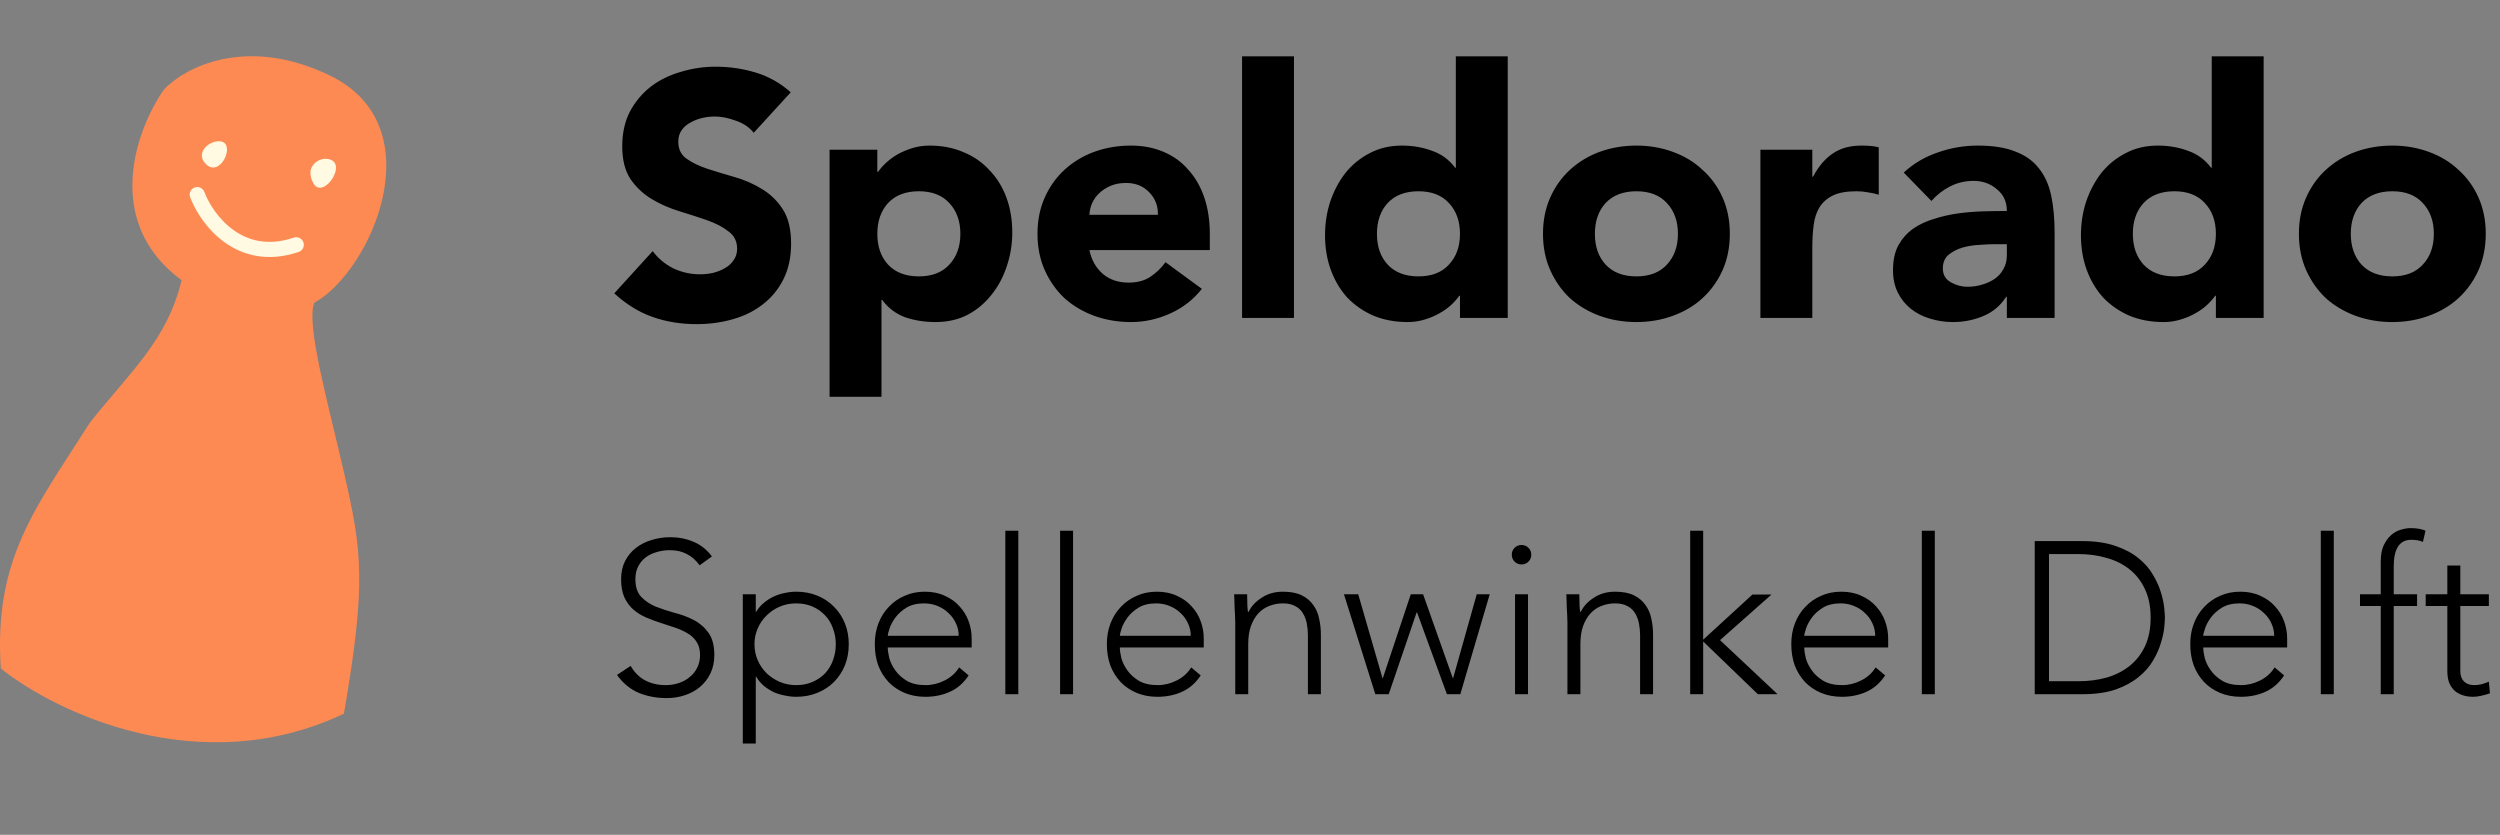
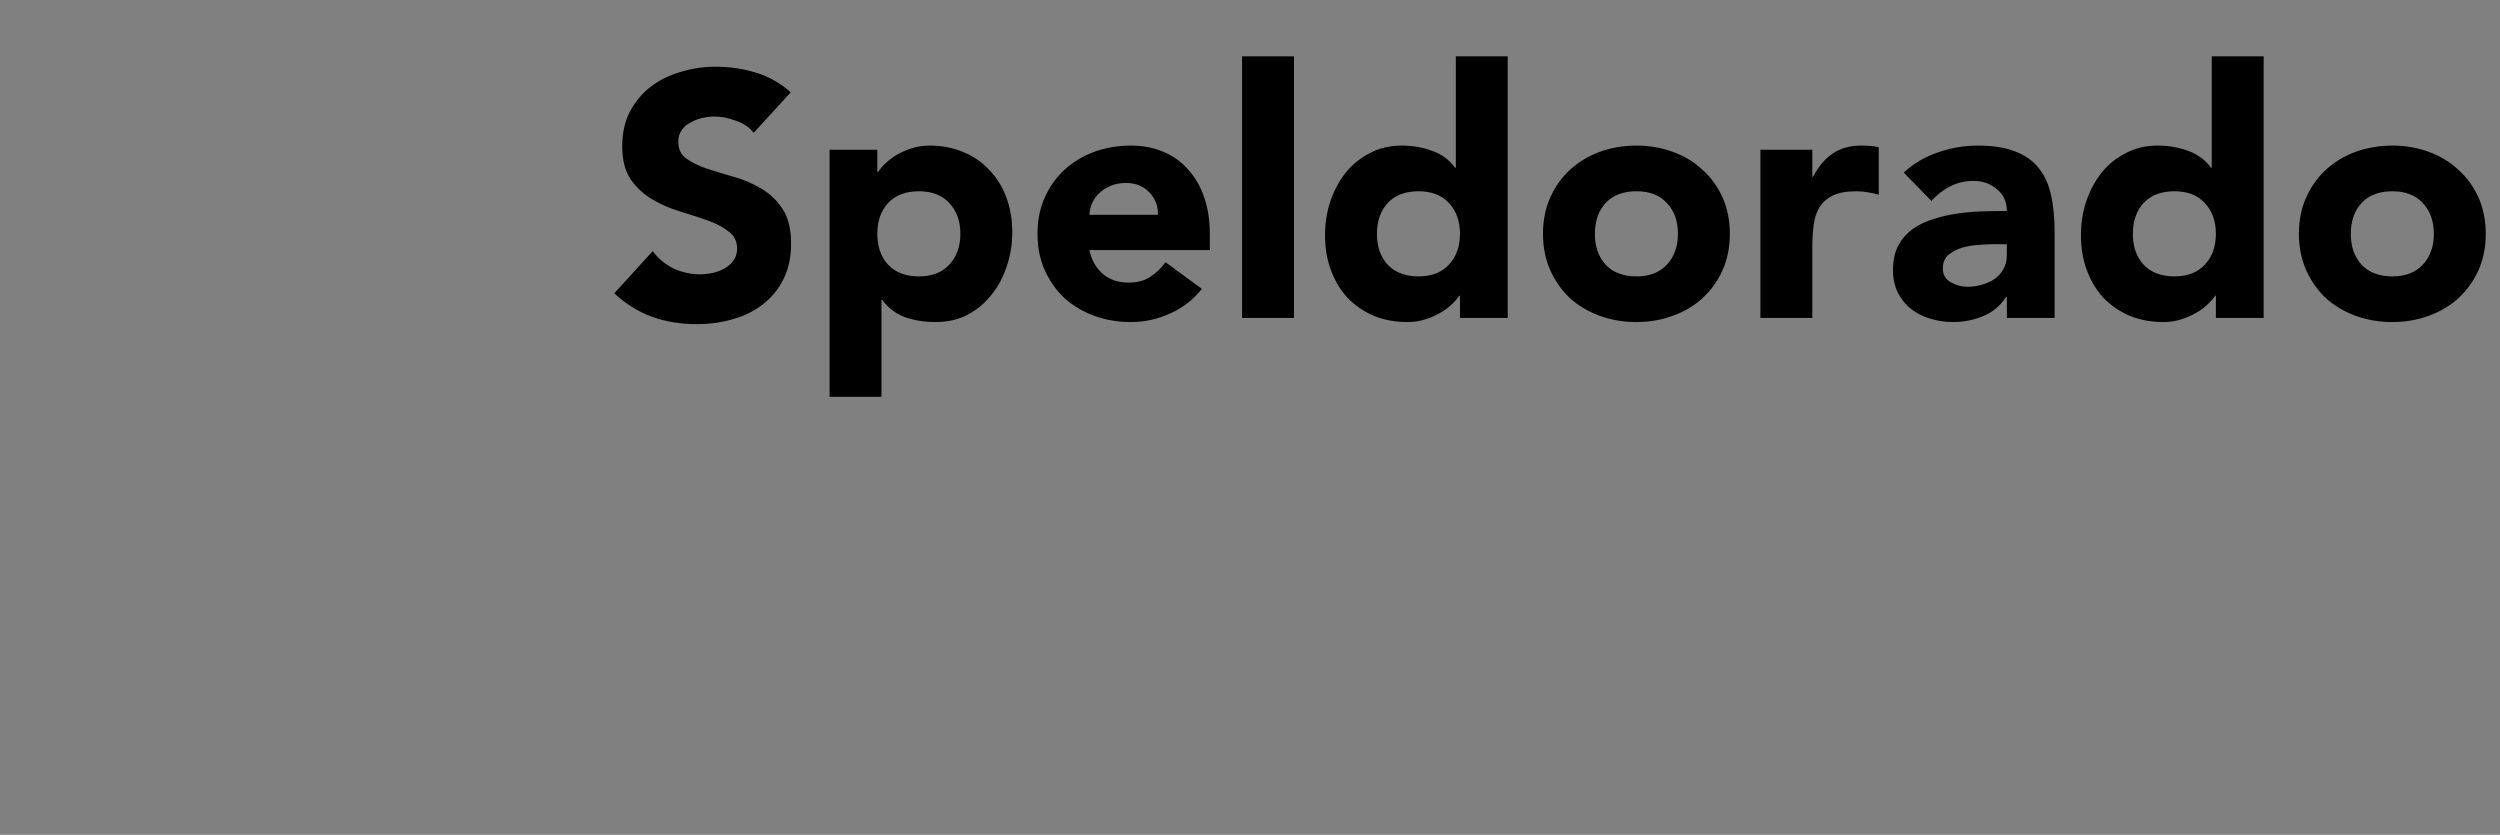
<svg xmlns="http://www.w3.org/2000/svg" fill="none" viewBox="0 0 1156 386" height="386" width="1156">
  <rect x="0" y="0" width="1156" height="386" fill="#808080" stroke="none" />
  <path fill="black" d="M348.521 61.4C346.494 58.84 343.721 56.974 340.201 55.8C336.788 54.52 333.534 53.88 330.441 53.88C328.628 53.88 326.761 54.094 324.841 54.52C322.921 54.947 321.108 55.64 319.401 56.6C317.694 57.454 316.308 58.627 315.241 60.12C314.174 61.614 313.641 63.427 313.641 65.56C313.641 68.974 314.921 71.587 317.481 73.4C320.041 75.214 323.241 76.76 327.081 78.04C331.028 79.32 335.241 80.6 339.721 81.88C344.201 83.16 348.361 84.974 352.201 87.32C356.148 89.667 359.401 92.814 361.961 96.76C364.521 100.707 365.801 105.987 365.801 112.6C365.801 118.894 364.628 124.387 362.281 129.08C359.934 133.774 356.734 137.667 352.681 140.76C348.734 143.854 344.094 146.147 338.761 147.64C333.534 149.134 327.988 149.88 322.121 149.88C314.761 149.88 307.934 148.76 301.641 146.52C295.348 144.28 289.481 140.654 284.041 135.64L301.801 116.12C304.361 119.534 307.561 122.2 311.401 124.12C315.348 125.934 319.401 126.84 323.561 126.84C325.588 126.84 327.614 126.627 329.641 126.2C331.774 125.667 333.641 124.92 335.241 123.96C336.948 123 338.281 121.774 339.241 120.28C340.308 118.787 340.841 117.027 340.841 115C340.841 111.587 339.508 108.92 336.841 107C334.281 104.974 331.028 103.267 327.081 101.88C323.134 100.494 318.868 99.107 314.281 97.72C309.694 96.334 305.428 94.467 301.481 92.12C297.534 89.774 294.228 86.68 291.561 82.84C289.001 79 287.721 73.934 287.721 67.64C287.721 61.56 288.894 56.227 291.241 51.64C293.694 47.054 296.894 43.214 300.841 40.12C304.894 37.027 309.534 34.734 314.761 33.24C319.988 31.64 325.374 30.84 330.921 30.84C337.321 30.84 343.508 31.747 349.481 33.56C355.454 35.374 360.841 38.414 365.641 42.68L348.521 61.4ZM383.596 69.24H405.676V79.48H405.996C406.956 78.094 408.183 76.707 409.676 75.32C411.276 73.827 413.089 72.494 415.116 71.32C417.249 70.147 419.543 69.187 421.996 68.44C424.449 67.694 427.063 67.32 429.836 67.32C435.596 67.32 440.823 68.334 445.516 70.36C450.209 72.28 454.209 75.054 457.516 78.68C460.929 82.2 463.543 86.414 465.356 91.32C467.169 96.227 468.076 101.614 468.076 107.48C468.076 112.92 467.223 118.147 465.516 123.16C463.916 128.067 461.569 132.44 458.476 136.28C455.489 140.12 451.809 143.214 447.436 145.56C443.063 147.8 438.103 148.92 432.556 148.92C427.543 148.92 422.849 148.174 418.476 146.68C414.209 145.08 410.689 142.414 407.916 138.68H407.596V183.48H383.596V69.24ZM405.676 108.12C405.676 113.987 407.329 118.734 410.636 122.36C414.049 125.987 418.796 127.8 424.876 127.8C430.956 127.8 435.649 125.987 438.956 122.36C442.369 118.734 444.076 113.987 444.076 108.12C444.076 102.254 442.369 97.507 438.956 93.88C435.649 90.254 430.956 88.44 424.876 88.44C418.796 88.44 414.049 90.254 410.636 93.88C407.329 97.507 405.676 102.254 405.676 108.12ZM555.737 133.56C551.897 138.467 547.044 142.254 541.177 144.92C535.311 147.587 529.231 148.92 522.937 148.92C516.964 148.92 511.311 147.96 505.977 146.04C500.751 144.12 496.164 141.4 492.217 137.88C488.377 134.254 485.337 129.934 483.097 124.92C480.857 119.907 479.737 114.307 479.737 108.12C479.737 101.934 480.857 96.334 483.097 91.32C485.337 86.307 488.377 82.04 492.217 78.52C496.164 74.894 500.751 72.12 505.977 70.2C511.311 68.28 516.964 67.32 522.937 67.32C528.484 67.32 533.497 68.28 537.977 70.2C542.564 72.12 546.404 74.894 549.497 78.52C552.697 82.04 555.151 86.307 556.857 91.32C558.564 96.334 559.417 101.934 559.417 108.12V115.64H503.737C504.697 120.227 506.777 123.907 509.977 126.68C513.177 129.347 517.124 130.68 521.817 130.68C525.764 130.68 529.071 129.827 531.737 128.12C534.511 126.307 536.911 124.014 538.937 121.24L555.737 133.56ZM535.417 99.32C535.524 95.267 534.191 91.8 531.417 88.92C528.644 86.04 525.071 84.6 520.697 84.6C518.031 84.6 515.684 85.027 513.657 85.88C511.631 86.734 509.871 87.854 508.377 89.24C506.991 90.52 505.871 92.067 505.017 93.88C504.271 95.587 503.844 97.4 503.737 99.32H535.417ZM574.332 26.04H598.332V147H574.332V26.04ZM697.175 147H675.095V136.76H674.775C673.815 138.147 672.535 139.587 670.935 141.08C669.441 142.467 667.628 143.747 665.495 144.92C663.468 146.094 661.175 147.054 658.615 147.8C656.161 148.547 653.601 148.92 650.935 148.92C645.175 148.92 639.948 147.96 635.255 146.04C630.561 144.014 626.508 141.24 623.095 137.72C619.788 134.094 617.228 129.827 615.415 124.92C613.601 120.014 612.695 114.627 612.695 108.76C612.695 103.32 613.495 98.147 615.095 93.24C616.801 88.227 619.148 83.8 622.135 79.96C625.228 76.12 628.961 73.08 633.335 70.84C637.708 68.494 642.668 67.32 648.215 67.32C653.228 67.32 657.868 68.12 662.135 69.72C666.508 71.214 670.081 73.827 672.855 77.56H673.175V26.04H697.175V147ZM675.095 108.12C675.095 102.254 673.388 97.507 669.975 93.88C666.668 90.254 661.975 88.44 655.895 88.44C649.815 88.44 645.068 90.254 641.655 93.88C638.348 97.507 636.695 102.254 636.695 108.12C636.695 113.987 638.348 118.734 641.655 122.36C645.068 125.987 649.815 127.8 655.895 127.8C661.975 127.8 666.668 125.987 669.975 122.36C673.388 118.734 675.095 113.987 675.095 108.12ZM713.476 108.12C713.476 101.934 714.596 96.334 716.836 91.32C719.076 86.307 722.116 82.04 725.956 78.52C729.903 74.894 734.489 72.12 739.716 70.2C745.049 68.28 750.703 67.32 756.676 67.32C762.649 67.32 768.249 68.28 773.476 70.2C778.809 72.12 783.396 74.894 787.236 78.52C791.183 82.04 794.276 86.307 796.516 91.32C798.756 96.334 799.876 101.934 799.876 108.12C799.876 114.307 798.756 119.907 796.516 124.92C794.276 129.934 791.183 134.254 787.236 137.88C783.396 141.4 778.809 144.12 773.476 146.04C768.249 147.96 762.649 148.92 756.676 148.92C750.703 148.92 745.049 147.96 739.716 146.04C734.489 144.12 729.903 141.4 725.956 137.88C722.116 134.254 719.076 129.934 716.836 124.92C714.596 119.907 713.476 114.307 713.476 108.12ZM737.476 108.12C737.476 113.987 739.129 118.734 742.436 122.36C745.849 125.987 750.596 127.8 756.676 127.8C762.756 127.8 767.449 125.987 770.756 122.36C774.169 118.734 775.876 113.987 775.876 108.12C775.876 102.254 774.169 97.507 770.756 93.88C767.449 90.254 762.756 88.44 756.676 88.44C750.596 88.44 745.849 90.254 742.436 93.88C739.129 97.507 737.476 102.254 737.476 108.12ZM814.012 69.24H838.012V81.72H838.332C840.892 76.92 843.932 73.347 847.452 71C850.972 68.547 855.399 67.32 860.732 67.32C862.119 67.32 863.506 67.374 864.892 67.48C866.279 67.587 867.559 67.8 868.732 68.12V90.04C867.026 89.507 865.319 89.134 863.612 88.92C862.012 88.6 860.306 88.44 858.492 88.44C853.906 88.44 850.279 89.08 847.612 90.36C844.946 91.64 842.866 93.454 841.372 95.8C839.986 98.04 839.079 100.76 838.652 103.96C838.226 107.16 838.012 110.68 838.012 114.52V147H814.012V69.24ZM927.968 137.24H927.648C924.982 141.4 921.408 144.387 916.928 146.2C912.555 148.014 907.915 148.92 903.008 148.92C899.382 148.92 895.862 148.387 892.448 147.32C889.142 146.36 886.208 144.867 883.648 142.84C881.088 140.814 879.062 138.307 877.568 135.32C876.075 132.334 875.328 128.867 875.328 124.92C875.328 120.44 876.128 116.654 877.728 113.56C879.435 110.467 881.675 107.907 884.448 105.88C887.328 103.854 890.582 102.307 894.208 101.24C897.835 100.067 901.568 99.214 905.408 98.68C909.355 98.147 913.248 97.827 917.088 97.72C921.035 97.614 924.662 97.56 927.968 97.56C927.968 93.294 926.422 89.934 923.328 87.48C920.342 84.92 916.768 83.64 912.608 83.64C908.662 83.64 905.035 84.494 901.728 86.2C898.528 87.8 895.648 90.04 893.088 92.92L880.288 79.8C884.768 75.64 889.995 72.547 895.968 70.52C901.942 68.387 908.128 67.32 914.528 67.32C921.568 67.32 927.328 68.227 931.808 70.04C936.395 71.747 940.022 74.307 942.688 77.72C945.462 81.134 947.382 85.347 948.448 90.36C949.515 95.267 950.048 100.974 950.048 107.48V147H927.968V137.24ZM922.048 112.92C920.235 112.92 917.942 113.027 915.168 113.24C912.502 113.347 909.888 113.774 907.328 114.52C904.875 115.267 902.742 116.387 900.928 117.88C899.222 119.374 898.368 121.454 898.368 124.12C898.368 127 899.595 129.134 902.048 130.52C904.502 131.907 907.062 132.6 909.728 132.6C912.075 132.6 914.315 132.28 916.448 131.64C918.688 131 920.662 130.094 922.368 128.92C924.075 127.747 925.408 126.254 926.368 124.44C927.435 122.627 927.968 120.494 927.968 118.04V112.92H922.048ZM1046.71 147H1024.63V136.76H1024.31C1023.35 138.147 1022.07 139.587 1020.47 141.08C1018.97 142.467 1017.16 143.747 1015.03 144.92C1013 146.094 1010.71 147.054 1008.15 147.8C1005.69 148.547 1003.13 148.92 1000.47 148.92C994.706 148.92 989.479 147.96 984.786 146.04C980.093 144.014 976.039 141.24 972.626 137.72C969.319 134.094 966.759 129.827 964.946 124.92C963.133 120.014 962.226 114.627 962.226 108.76C962.226 103.32 963.026 98.147 964.626 93.24C966.333 88.227 968.679 83.8 971.666 79.96C974.759 76.12 978.493 73.08 982.866 70.84C987.239 68.494 992.199 67.32 997.746 67.32C1002.76 67.32 1007.4 68.12 1011.67 69.72C1016.04 71.214 1019.61 73.827 1022.39 77.56H1022.71V26.04H1046.71V147ZM1024.63 108.12C1024.63 102.254 1022.92 97.507 1019.51 93.88C1016.2 90.254 1011.51 88.44 1005.43 88.44C999.346 88.44 994.599 90.254 991.186 93.88C987.879 97.507 986.226 102.254 986.226 108.12C986.226 113.987 987.879 118.734 991.186 122.36C994.599 125.987 999.346 127.8 1005.43 127.8C1011.51 127.8 1016.2 125.987 1019.51 122.36C1022.92 118.734 1024.63 113.987 1024.63 108.12ZM1063.01 108.12C1063.01 101.934 1064.13 96.334 1066.37 91.32C1068.61 86.307 1071.65 82.04 1075.49 78.52C1079.43 74.894 1084.02 72.12 1089.25 70.2C1094.58 68.28 1100.23 67.32 1106.21 67.32C1112.18 67.32 1117.78 68.28 1123.01 70.2C1128.34 72.12 1132.93 74.894 1136.77 78.52C1140.71 82.04 1143.81 86.307 1146.05 91.32C1148.29 96.334 1149.41 101.934 1149.41 108.12C1149.41 114.307 1148.29 119.907 1146.05 124.92C1143.81 129.934 1140.71 134.254 1136.77 137.88C1132.93 141.4 1128.34 144.12 1123.01 146.04C1117.78 147.96 1112.18 148.92 1106.21 148.92C1100.23 148.92 1094.58 147.96 1089.25 146.04C1084.02 144.12 1079.43 141.4 1075.49 137.88C1071.65 134.254 1068.61 129.934 1066.37 124.92C1064.13 119.907 1063.01 114.307 1063.01 108.12ZM1087.01 108.12C1087.01 113.987 1088.66 118.734 1091.97 122.36C1095.38 125.987 1100.13 127.8 1106.21 127.8C1112.29 127.8 1116.98 125.987 1120.29 122.36C1123.7 118.734 1125.41 113.987 1125.41 108.12C1125.41 102.254 1123.7 97.507 1120.29 93.88C1116.98 90.254 1112.29 88.44 1106.21 88.44C1100.13 88.44 1095.38 90.254 1091.97 93.88C1088.66 97.507 1087.01 102.254 1087.01 108.12Z" />
-   <path fill="black" d="M291.601 307.9C293.334 310.9 295.568 313.134 298.301 314.6C301.101 316.067 304.268 316.8 307.801 316.8C310.001 316.8 312.068 316.467 314.001 315.8C315.934 315.134 317.601 314.2 319.001 313C320.468 311.8 321.601 310.367 322.401 308.7C323.268 306.967 323.701 305.034 323.701 302.9C323.701 300.434 323.168 298.4 322.101 296.8C321.101 295.2 319.734 293.9 318.001 292.9C316.268 291.834 314.301 290.934 312.101 290.2C309.968 289.467 307.734 288.734 305.401 288C303.134 287.267 300.901 286.434 298.701 285.5C296.568 284.567 294.634 283.367 292.901 281.9C291.168 280.367 289.768 278.467 288.701 276.2C287.701 273.934 287.201 271.134 287.201 267.8C287.201 264.667 287.801 261.9 289.001 259.5C290.268 257.034 291.934 255 294.001 253.4C296.134 251.734 298.568 250.5 301.301 249.7C304.034 248.834 306.901 248.4 309.901 248.4C313.768 248.4 317.334 249.1 320.601 250.5C323.934 251.834 326.801 254.1 329.201 257.3L323.501 261.4C321.834 259.067 319.868 257.334 317.601 256.2C315.401 255 312.768 254.4 309.701 254.4C307.568 254.4 305.534 254.7 303.601 255.3C301.668 255.834 299.968 256.667 298.501 257.8C297.101 258.867 295.968 260.234 295.101 261.9C294.234 263.567 293.801 265.534 293.801 267.8C293.801 271.334 294.701 274.067 296.501 276C298.301 277.867 300.534 279.367 303.201 280.5C305.934 281.567 308.868 282.534 312.001 283.4C315.201 284.2 318.134 285.3 320.801 286.7C323.534 288.1 325.801 290.067 327.601 292.6C329.401 295.067 330.301 298.5 330.301 302.9C330.301 306.1 329.701 308.934 328.501 311.4C327.301 313.867 325.668 315.967 323.601 317.7C321.601 319.367 319.268 320.634 316.601 321.5C313.934 322.367 311.168 322.8 308.301 322.8C303.634 322.8 299.334 322 295.401 320.4C291.468 318.734 288.101 315.967 285.301 312.1L291.601 307.9ZM343.467 274.8H349.467V282.9H349.667C350.601 281.3 351.767 279.934 353.167 278.8C354.567 277.6 356.067 276.634 357.667 275.9C359.334 275.1 361.067 274.534 362.867 274.2C364.667 273.8 366.434 273.6 368.167 273.6C371.701 273.6 374.934 274.2 377.867 275.4C380.867 276.6 383.434 278.3 385.567 280.5C387.767 282.634 389.467 285.2 390.667 288.2C391.867 291.134 392.467 294.367 392.467 297.9C392.467 301.434 391.867 304.7 390.667 307.7C389.467 310.634 387.767 313.2 385.567 315.4C383.434 317.534 380.867 319.2 377.867 320.4C374.934 321.6 371.701 322.2 368.167 322.2C366.434 322.2 364.667 322 362.867 321.6C361.067 321.267 359.334 320.734 357.667 320C356.067 319.2 354.567 318.234 353.167 317.1C351.767 315.9 350.601 314.5 349.667 312.9H349.467V343.8H343.467V274.8ZM348.867 297.9C348.867 300.5 349.367 302.967 350.367 305.3C351.367 307.567 352.734 309.567 354.467 311.3C356.201 312.967 358.234 314.3 360.567 315.3C362.901 316.3 365.434 316.8 368.167 316.8C370.967 316.8 373.501 316.3 375.767 315.3C378.034 314.3 379.967 312.967 381.567 311.3C383.167 309.567 384.367 307.567 385.167 305.3C386.034 302.967 386.467 300.5 386.467 297.9C386.467 295.3 386.034 292.867 385.167 290.6C384.367 288.267 383.167 286.267 381.567 284.6C379.967 282.867 378.034 281.5 375.767 280.5C373.501 279.5 370.967 279 368.167 279C365.434 279 362.901 279.5 360.567 280.5C358.234 281.5 356.201 282.867 354.467 284.6C352.734 286.267 351.367 288.267 350.367 290.6C349.367 292.867 348.867 295.3 348.867 297.9ZM447.9 312.3C445.567 315.834 442.667 318.367 439.2 319.9C435.8 321.434 432.034 322.2 427.9 322.2C424.367 322.2 421.167 321.6 418.3 320.4C415.434 319.2 412.967 317.534 410.9 315.4C408.834 313.2 407.234 310.634 406.1 307.7C405.034 304.7 404.5 301.4 404.5 297.8C404.5 294.334 405.067 291.134 406.2 288.2C407.334 285.267 408.934 282.734 411 280.6C413.067 278.4 415.5 276.7 418.3 275.5C421.1 274.234 424.2 273.6 427.6 273.6C431.134 273.6 434.234 274.234 436.9 275.5C439.634 276.7 441.9 278.334 443.7 280.4C445.567 282.4 446.967 284.7 447.9 287.3C448.834 289.9 449.3 292.534 449.3 295.2V299.4H410.5C410.5 300.667 410.734 302.3 411.2 304.3C411.734 306.234 412.667 308.134 414 310C415.334 311.867 417.1 313.467 419.3 314.8C421.567 316.134 424.467 316.8 428 316.8C431.067 316.8 434.034 316.067 436.9 314.6C439.767 313.134 441.967 311.134 443.5 308.6L447.9 312.3ZM443.3 294C443.3 291.934 442.867 290 442 288.2C441.2 286.4 440.067 284.834 438.6 283.5C437.2 282.1 435.5 281 433.5 280.2C431.567 279.4 429.5 279 427.3 279C424.034 279 421.3 279.667 419.1 281C416.967 282.334 415.267 283.867 414 285.6C412.734 287.334 411.834 289.034 411.3 290.7C410.767 292.3 410.5 293.4 410.5 294H443.3ZM464.867 245.4H470.867V321H464.867V245.4ZM490.188 245.4H496.188V321H490.188V245.4ZM555.211 312.3C552.878 315.834 549.978 318.367 546.511 319.9C543.111 321.434 539.344 322.2 535.211 322.2C531.678 322.2 528.478 321.6 525.611 320.4C522.744 319.2 520.278 317.534 518.211 315.4C516.144 313.2 514.544 310.634 513.411 307.7C512.344 304.7 511.811 301.4 511.811 297.8C511.811 294.334 512.378 291.134 513.511 288.2C514.644 285.267 516.244 282.734 518.311 280.6C520.378 278.4 522.811 276.7 525.611 275.5C528.411 274.234 531.511 273.6 534.911 273.6C538.444 273.6 541.544 274.234 544.211 275.5C546.944 276.7 549.211 278.334 551.011 280.4C552.878 282.4 554.278 284.7 555.211 287.3C556.144 289.9 556.611 292.534 556.611 295.2V299.4H517.811C517.811 300.667 518.044 302.3 518.511 304.3C519.044 306.234 519.978 308.134 521.311 310C522.644 311.867 524.411 313.467 526.611 314.8C528.878 316.134 531.778 316.8 535.311 316.8C538.378 316.8 541.344 316.067 544.211 314.6C547.078 313.134 549.278 311.134 550.811 308.6L555.211 312.3ZM550.611 294C550.611 291.934 550.178 290 549.311 288.2C548.511 286.4 547.378 284.834 545.911 283.5C544.511 282.1 542.811 281 540.811 280.2C538.878 279.4 536.811 279 534.611 279C531.344 279 528.611 279.667 526.411 281C524.278 282.334 522.578 283.867 521.311 285.6C520.044 287.334 519.144 289.034 518.611 290.7C518.078 292.3 517.811 293.4 517.811 294H550.611ZM571.178 287.8C571.178 286.934 571.144 285.9 571.078 284.7C571.011 283.434 570.944 282.167 570.878 280.9C570.878 279.634 570.844 278.467 570.778 277.4C570.711 276.267 570.678 275.4 570.678 274.8H576.678C576.744 276.534 576.778 278.2 576.778 279.8C576.844 281.4 576.944 282.434 577.078 282.9H577.378C578.578 280.367 580.578 278.2 583.378 276.4C586.178 274.534 589.444 273.6 593.178 273.6C596.778 273.6 599.711 274.167 601.978 275.3C604.244 276.434 606.011 277.934 607.278 279.8C608.611 281.6 609.511 283.7 609.978 286.1C610.511 288.5 610.778 290.967 610.778 293.5V321H604.778V293.8C604.778 291.934 604.611 290.134 604.278 288.4C603.944 286.6 603.344 285 602.478 283.6C601.678 282.2 600.511 281.1 598.978 280.3C597.511 279.434 595.578 279 593.178 279C590.978 279 588.878 279.4 586.878 280.2C584.944 280.934 583.244 282.1 581.778 283.7C580.378 285.234 579.244 287.2 578.378 289.6C577.578 291.934 577.178 294.7 577.178 297.9V321H571.178V287.8ZM621.444 274.8H628.044L639.244 313.5H639.444L652.344 274.8H658.044L671.744 313.5H671.944L682.844 274.8H688.844L675.244 321H669.044L655.244 283.2H655.044L642.144 321H635.944L621.444 274.8ZM700.554 274.8H706.554V321H700.554V274.8ZM699.054 256.5C699.054 255.234 699.487 254.167 700.354 253.3C701.221 252.434 702.287 252 703.554 252C704.821 252 705.887 252.434 706.754 253.3C707.621 254.167 708.054 255.234 708.054 256.5C708.054 257.767 707.621 258.834 706.754 259.7C705.887 260.567 704.821 261 703.554 261C702.287 261 701.221 260.567 700.354 259.7C699.487 258.834 699.054 257.767 699.054 256.5ZM724.778 287.8C724.778 286.934 724.744 285.9 724.678 284.7C724.611 283.434 724.544 282.167 724.478 280.9C724.478 279.634 724.444 278.467 724.378 277.4C724.311 276.267 724.278 275.4 724.278 274.8H730.278C730.344 276.534 730.378 278.2 730.378 279.8C730.444 281.4 730.544 282.434 730.678 282.9H730.978C732.178 280.367 734.178 278.2 736.978 276.4C739.778 274.534 743.044 273.6 746.778 273.6C750.378 273.6 753.311 274.167 755.578 275.3C757.844 276.434 759.611 277.934 760.878 279.8C762.211 281.6 763.111 283.7 763.578 286.1C764.111 288.5 764.378 290.967 764.378 293.5V321H758.378V293.8C758.378 291.934 758.211 290.134 757.878 288.4C757.544 286.6 756.944 285 756.078 283.6C755.278 282.2 754.111 281.1 752.578 280.3C751.111 279.434 749.178 279 746.778 279C744.578 279 742.478 279.4 740.478 280.2C738.544 280.934 736.844 282.1 735.378 283.7C733.978 285.234 732.844 287.2 731.978 289.6C731.178 291.934 730.778 294.7 730.778 297.9V321H724.778V287.8ZM781.544 245.4H787.544V295.8L810.344 274.9H819.144L795.344 296L821.944 321H812.844L787.544 296.6V321H781.544V245.4ZM871.688 312.3C869.355 315.834 866.455 318.367 862.988 319.9C859.588 321.434 855.822 322.2 851.688 322.2C848.155 322.2 844.955 321.6 842.088 320.4C839.222 319.2 836.755 317.534 834.688 315.4C832.622 313.2 831.022 310.634 829.888 307.7C828.822 304.7 828.288 301.4 828.288 297.8C828.288 294.334 828.855 291.134 829.988 288.2C831.122 285.267 832.722 282.734 834.788 280.6C836.855 278.4 839.288 276.7 842.088 275.5C844.888 274.234 847.988 273.6 851.388 273.6C854.922 273.6 858.022 274.234 860.688 275.5C863.422 276.7 865.688 278.334 867.488 280.4C869.355 282.4 870.755 284.7 871.688 287.3C872.622 289.9 873.088 292.534 873.088 295.2V299.4H834.288C834.288 300.667 834.522 302.3 834.988 304.3C835.522 306.234 836.455 308.134 837.788 310C839.122 311.867 840.888 313.467 843.088 314.8C845.355 316.134 848.255 316.8 851.788 316.8C854.855 316.8 857.822 316.067 860.688 314.6C863.555 313.134 865.755 311.134 867.288 308.6L871.688 312.3ZM867.088 294C867.088 291.934 866.655 290 865.788 288.2C864.988 286.4 863.855 284.834 862.388 283.5C860.988 282.1 859.288 281 857.288 280.2C855.355 279.4 853.288 279 851.088 279C847.822 279 845.088 279.667 842.888 281C840.755 282.334 839.055 283.867 837.788 285.6C836.522 287.334 835.622 289.034 835.088 290.7C834.555 292.3 834.288 293.4 834.288 294H867.088ZM888.655 245.4H894.655V321H888.655V245.4ZM940.855 250.2H962.755C968.888 250.2 974.088 250.967 978.355 252.5C982.622 253.967 986.155 255.867 988.955 258.2C991.822 260.534 994.055 263.134 995.655 266C997.322 268.8 998.522 271.5 999.255 274.1C1000.05 276.7 1000.55 279.067 1000.75 281.2C1000.95 283.267 1001.05 284.734 1001.05 285.6C1001.05 286.467 1000.95 287.967 1000.75 290.1C1000.55 292.167 1000.05 294.5 999.255 297.1C998.522 299.7 997.322 302.434 995.655 305.3C994.055 308.1 991.822 310.667 988.955 313C986.155 315.334 982.622 317.267 978.355 318.8C974.088 320.267 968.888 321 962.755 321H940.855V250.2ZM947.455 315H961.055C965.722 315 970.088 314.434 974.155 313.3C978.222 312.1 981.755 310.3 984.755 307.9C987.755 305.5 990.122 302.467 991.855 298.8C993.588 295.067 994.455 290.667 994.455 285.6C994.455 280.534 993.588 276.167 991.855 272.5C990.122 268.767 987.755 265.7 984.755 263.3C981.755 260.9 978.222 259.134 974.155 258C970.088 256.8 965.722 256.2 961.055 256.2H947.455V315ZM1056.18 312.3C1053.84 315.834 1050.94 318.367 1047.48 319.9C1044.08 321.434 1040.31 322.2 1036.18 322.2C1032.64 322.2 1029.44 321.6 1026.58 320.4C1023.71 319.2 1021.24 317.534 1019.18 315.4C1017.11 313.2 1015.51 310.634 1014.38 307.7C1013.31 304.7 1012.78 301.4 1012.78 297.8C1012.78 294.334 1013.34 291.134 1014.48 288.2C1015.61 285.267 1017.21 282.734 1019.28 280.6C1021.34 278.4 1023.78 276.7 1026.58 275.5C1029.38 274.234 1032.48 273.6 1035.88 273.6C1039.41 273.6 1042.51 274.234 1045.18 275.5C1047.91 276.7 1050.18 278.334 1051.98 280.4C1053.84 282.4 1055.24 284.7 1056.18 287.3C1057.11 289.9 1057.58 292.534 1057.58 295.2V299.4H1018.78C1018.78 300.667 1019.01 302.3 1019.48 304.3C1020.01 306.234 1020.94 308.134 1022.28 310C1023.61 311.867 1025.38 313.467 1027.58 314.8C1029.84 316.134 1032.74 316.8 1036.28 316.8C1039.34 316.8 1042.31 316.067 1045.18 314.6C1048.04 313.134 1050.24 311.134 1051.78 308.6L1056.18 312.3ZM1051.58 294C1051.58 291.934 1051.14 290 1050.28 288.2C1049.48 286.4 1048.34 284.834 1046.88 283.5C1045.48 282.1 1043.78 281 1041.78 280.2C1039.84 279.4 1037.78 279 1035.58 279C1032.31 279 1029.58 279.667 1027.38 281C1025.24 282.334 1023.54 283.867 1022.28 285.6C1021.01 287.334 1020.11 289.034 1019.58 290.7C1019.04 292.3 1018.78 293.4 1018.78 294H1051.58ZM1073.14 245.4H1079.14V321H1073.14V245.4ZM1100.86 280.2H1091.26V274.8H1100.86V259.7C1100.86 256.7 1101.3 254.234 1102.16 252.3C1103.1 250.3 1104.23 248.7 1105.56 247.5C1106.9 246.3 1108.36 245.467 1109.96 245C1111.63 244.467 1113.2 244.2 1114.66 244.2C1117.46 244.2 1119.76 244.6 1121.56 245.4L1120.36 250.6C1119.03 249.934 1117.23 249.6 1114.96 249.6C1109.56 249.6 1106.86 253.7 1106.86 261.9V274.8H1117.66V280.2H1106.86V321H1100.86V280.2ZM1150.85 280.2H1137.65V310.3C1137.65 312.367 1138.22 313.967 1139.35 315.1C1140.49 316.234 1142.05 316.8 1144.05 316.8C1145.19 316.8 1146.32 316.667 1147.45 316.4C1148.65 316.067 1149.79 315.667 1150.85 315.2L1151.35 320.6C1150.22 321 1148.92 321.367 1147.45 321.7C1145.99 322.034 1144.69 322.2 1143.55 322.2C1141.42 322.2 1139.59 321.867 1138.05 321.2C1136.52 320.6 1135.29 319.767 1134.35 318.7C1133.42 317.634 1132.72 316.4 1132.25 315C1131.85 313.534 1131.65 311.967 1131.65 310.3V280.2H1121.65V274.8H1131.65V261.5H1137.65V274.8H1150.85V280.2Z" />
-   <path fill="#FD8A53" d="M159.032 330C92.437 361.6 25.517 329.238 0.381 309.108C-3.014 258.183 16.761 234.597 41.57 195.424C60.178 171.92 77.421 157.247 83.95 129.564C47.127 102.404 63.166 59.488 75.789 41.425C85.147 31.414 113.591 16.093 152.503 34.896C201.143 58.4 171.763 125.32 145.321 140.01C141.404 149.804 151.514 185.631 159.032 218.357C167.412 254.836 169.478 269.282 159.032 330Z" />
-   <path stroke-linecap="round" stroke-width="7" stroke="#FFFAE1" d="M91.206 89.983C95.533 101.409 110.746 122.048 136.982 113.192" />
-   <path fill="#FFFAE1" d="M102.614 65.5C97.775 64.112 89.825 70.217 95.048 75.701C101.577 82.556 108.817 67.278 102.614 65.5Z" />
-   <path fill="#FFFAE1" d="M150.218 73.416C146.736 73.634 141.069 77.121 144.726 84.433C149.296 93.574 162.622 73.416 150.218 73.416Z" />
</svg>